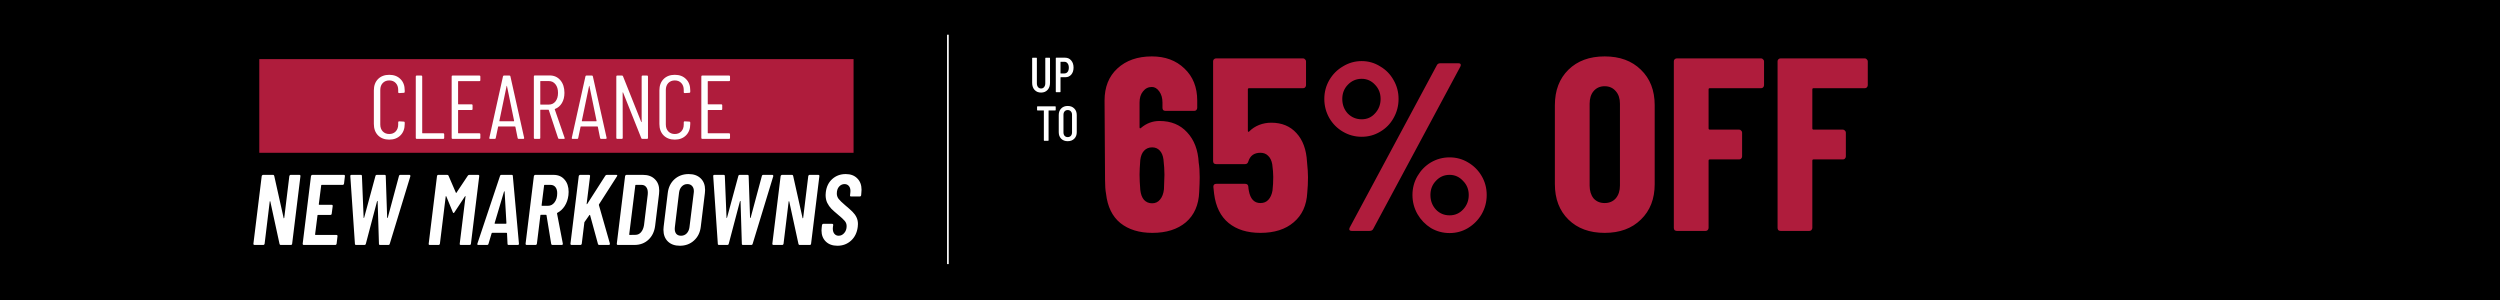
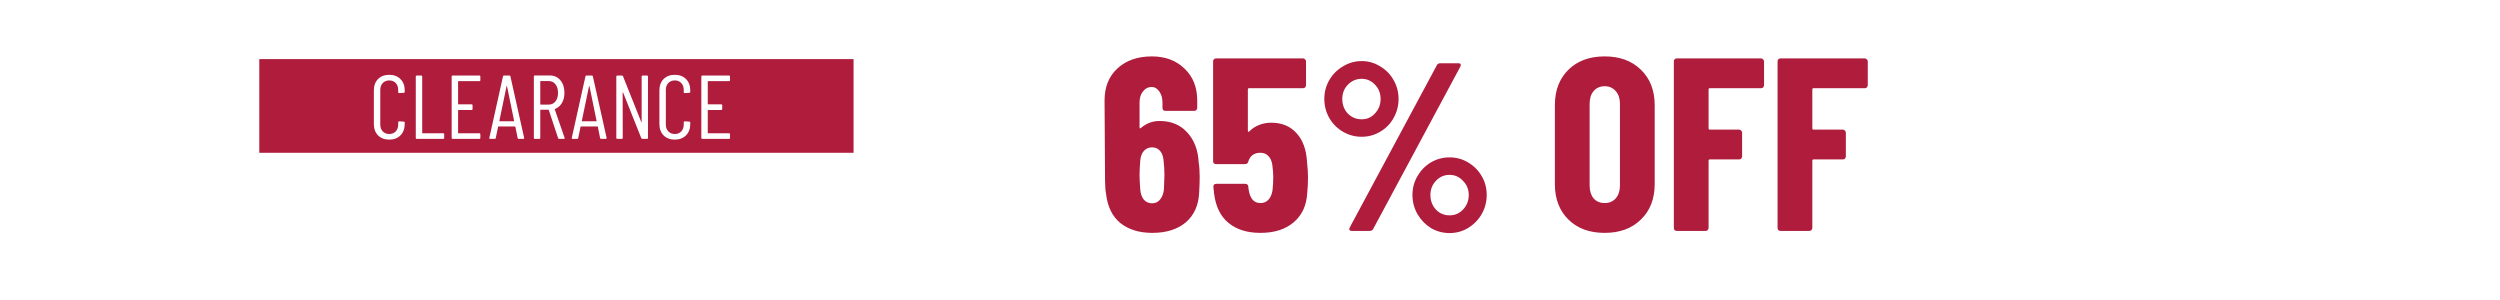
<svg xmlns="http://www.w3.org/2000/svg" width="1440" height="173" viewBox="0 0 1440 173" fill="none">
  <rect x="0" y="0" width="1440" height="173" fill="#808080" stroke="none" />
  <g clip-path="url(#clip0_1_761)">
    <rect width="1440" height="4524" transform="translate(0 -3278)" fill="white" />
-     <rect width="1440" height="173" fill="black" />
    <path d="M599.648 53.326C598.099 53.326 596.852 52.816 595.907 51.795C594.981 50.756 594.518 49.396 594.518 47.714V33.543C594.518 33.354 594.613 33.259 594.802 33.259H596.956C597.145 33.259 597.239 33.354 597.239 33.543V47.998C597.239 48.886 597.457 49.603 597.891 50.151C598.345 50.699 598.93 50.973 599.648 50.973C600.385 50.973 600.971 50.699 601.406 50.151C601.859 49.603 602.086 48.886 602.086 47.998V33.543C602.086 33.354 602.18 33.259 602.369 33.259H604.523C604.712 33.259 604.807 33.354 604.807 33.543V47.714C604.807 49.396 604.334 50.756 603.39 51.795C602.445 52.816 601.198 53.326 599.648 53.326ZM613.49 33.231C614.945 33.231 616.117 33.76 617.005 34.818C617.912 35.857 618.365 37.227 618.365 38.928C618.365 40.591 617.931 41.932 617.061 42.953C616.192 43.973 615.049 44.483 613.632 44.483H610.968C610.892 44.483 610.854 44.521 610.854 44.596V52.816C610.854 53.005 610.76 53.099 610.571 53.099H608.417C608.228 53.099 608.134 53.005 608.134 52.816V33.514C608.134 33.325 608.228 33.231 608.417 33.231H613.49ZM613.065 42.301C613.84 42.301 614.463 42.008 614.936 41.422C615.408 40.817 615.644 40.005 615.644 38.984C615.644 37.945 615.408 37.123 614.936 36.519C614.463 35.895 613.84 35.583 613.065 35.583H610.968C610.892 35.583 610.854 35.621 610.854 35.697V42.187C610.854 42.263 610.892 42.301 610.968 42.301H613.065ZM607.807 61.259C607.996 61.259 608.091 61.354 608.091 61.543V63.328C608.091 63.517 607.996 63.612 607.807 63.612H604.094C604.019 63.612 603.981 63.65 603.981 63.725V80.816C603.981 81.005 603.886 81.099 603.697 81.099H601.543C601.354 81.099 601.26 81.005 601.26 80.816V63.725C601.26 63.65 601.222 63.612 601.147 63.612H597.632C597.443 63.612 597.349 63.517 597.349 63.328V61.543C597.349 61.354 597.443 61.259 597.632 61.259H607.807ZM614.997 81.326C613.447 81.326 612.2 80.853 611.255 79.909C610.311 78.964 609.838 77.707 609.838 76.139V66.248C609.838 64.679 610.311 63.423 611.255 62.478C612.2 61.514 613.447 61.033 614.997 61.033C616.565 61.033 617.822 61.514 618.766 62.478C619.73 63.423 620.212 64.679 620.212 66.248V76.139C620.212 77.707 619.73 78.964 618.766 79.909C617.822 80.853 616.565 81.326 614.997 81.326ZM614.997 78.973C615.753 78.973 616.357 78.728 616.811 78.237C617.264 77.726 617.491 77.065 617.491 76.252V66.106C617.491 65.293 617.264 64.641 616.811 64.15C616.357 63.64 615.753 63.385 614.997 63.385C614.26 63.385 613.665 63.64 613.211 64.15C612.777 64.641 612.559 65.293 612.559 66.106V76.252C612.559 77.065 612.777 77.726 613.211 78.237C613.665 78.728 614.26 78.973 614.997 78.973Z" fill="white" />
    <path d="M690.454 93.676C690.833 95.947 691.022 98.739 691.022 102.052C691.022 104.134 690.928 106.973 690.738 110.57C690.454 118.046 687.899 123.867 683.072 128.031C678.245 132.101 671.81 134.136 663.765 134.136C656.193 134.136 650.042 132.243 645.309 128.457C640.672 124.671 637.927 119.04 637.075 111.563C636.697 109.576 636.508 106.973 636.508 103.755L636.224 57.901C636.224 50.14 638.684 43.988 643.606 39.445C648.622 34.808 655.247 32.489 663.481 32.489C671.147 32.489 677.394 34.808 682.22 39.445C687.142 44.083 689.603 50.234 689.603 57.901V62.16C689.603 62.633 689.413 63.059 689.035 63.437C688.751 63.721 688.372 63.863 687.899 63.863H671.289C670.816 63.863 670.39 63.721 670.011 63.437C669.727 63.059 669.585 62.633 669.585 62.16V59.036C669.585 56.481 668.97 54.351 667.74 52.648C666.51 50.944 665.09 50.092 663.481 50.092C661.399 50.092 659.695 50.944 658.37 52.648C657.045 54.257 656.383 56.386 656.383 59.036V73.375C656.383 73.659 656.477 73.848 656.667 73.943C656.856 73.943 657.045 73.848 657.234 73.659C660.358 71.009 663.907 69.684 667.882 69.684C674.507 69.684 679.807 71.86 683.782 76.214C687.852 80.568 690.076 86.388 690.454 93.676ZM670.437 109.008C670.627 104.465 670.721 101.673 670.721 100.632C670.721 98.077 670.532 95.143 670.153 91.83C669.869 89.653 669.16 87.95 668.024 86.719C666.888 85.489 665.421 84.874 663.623 84.874C661.73 84.874 660.168 85.536 658.938 86.861C657.802 88.092 657.093 89.843 656.809 92.114C656.525 95.805 656.383 98.644 656.383 100.632C656.383 102.903 656.525 105.837 656.809 109.434C657.093 111.895 657.802 113.787 658.938 115.112C660.168 116.437 661.73 117.1 663.623 117.1C665.516 117.1 667.03 116.39 668.166 114.97C669.396 113.551 670.153 111.563 670.437 109.008ZM752.838 93.25C753.216 96.846 753.406 99.78 753.406 102.052C753.406 105.175 753.264 108.156 752.98 110.995C752.601 118.283 749.999 123.962 745.172 128.031C740.44 132.101 734.051 134.136 726.007 134.136C718.435 134.136 712.331 132.243 707.693 128.457C703.056 124.671 700.264 119.04 699.317 111.563L698.891 107.588C698.891 106.453 699.459 105.885 700.595 105.885H717.205C718.34 105.885 718.956 106.453 719.05 107.588C719.05 108.156 719.145 108.913 719.334 109.86C720.186 114.592 722.41 116.958 726.007 116.958C727.899 116.958 729.414 116.343 730.549 115.112C731.78 113.787 732.584 111.989 732.963 109.718C733.247 107.257 733.389 104.654 733.389 101.91C733.389 99.922 733.199 97.509 732.821 94.669C732.442 92.493 731.638 90.836 730.407 89.701C729.272 88.565 727.805 87.997 726.007 87.997C722.41 87.997 720.091 89.653 719.05 92.966C718.766 94.007 718.151 94.528 717.205 94.528H700.453C699.98 94.528 699.554 94.385 699.175 94.102C698.891 93.723 698.749 93.297 698.749 92.824V35.328C698.749 34.855 698.891 34.476 699.175 34.192C699.554 33.814 699.98 33.624 700.453 33.624H750.566C751.04 33.624 751.418 33.814 751.702 34.192C752.081 34.476 752.27 34.855 752.27 35.328V49.099C752.27 49.572 752.081 49.998 751.702 50.376C751.418 50.66 751.04 50.802 750.566 50.802H719.476C719.003 50.802 718.766 51.039 718.766 51.512V75.362C718.766 75.646 718.861 75.835 719.05 75.93C719.24 76.025 719.429 75.93 719.618 75.646C721.227 74.037 723.12 72.807 725.297 71.955C727.474 71.103 729.792 70.677 732.253 70.677C738.31 70.677 743.137 72.665 746.733 76.64C750.425 80.615 752.459 86.152 752.838 93.25ZM784.327 78.782C780.464 78.782 776.877 77.816 773.566 75.885C770.255 73.953 767.634 71.332 765.703 68.021C763.771 64.618 762.806 60.939 762.806 56.984C762.806 53.029 763.771 49.396 765.703 46.085C767.634 42.774 770.255 40.153 773.566 38.221C776.877 36.198 780.464 35.186 784.327 35.186C788.19 35.186 791.731 36.198 794.95 38.221C798.261 40.153 800.837 42.774 802.676 46.085C804.607 49.396 805.573 53.029 805.573 56.984C805.573 60.939 804.607 64.618 802.676 68.021C800.837 71.332 798.261 73.953 794.95 75.885C791.731 77.816 788.19 78.782 784.327 78.782ZM778.533 133C777.889 133 777.475 132.816 777.291 132.448C777.107 132.08 777.153 131.62 777.429 131.069L827.647 37.532C828.015 36.796 828.704 36.428 829.716 36.428H840.063C840.707 36.428 841.121 36.612 841.305 36.98C841.489 37.348 841.443 37.808 841.167 38.359L790.949 131.896C790.581 132.632 789.892 133 788.88 133H778.533ZM784.327 68.711C787.454 68.711 790.03 67.561 792.053 65.262C794.168 62.962 795.226 60.203 795.226 56.984C795.226 53.765 794.168 51.052 792.053 48.844C789.938 46.545 787.362 45.395 784.327 45.395C781.2 45.395 778.533 46.545 776.326 48.844C774.21 51.052 773.153 53.765 773.153 56.984C773.153 60.295 774.21 63.1 776.326 65.4C778.533 67.607 781.2 68.711 784.327 68.711ZM834.959 134.242C831.096 134.242 827.509 133.276 824.198 131.344C820.979 129.321 818.403 126.654 816.472 123.343C814.541 119.94 813.575 116.261 813.575 112.306C813.575 108.351 814.541 104.718 816.472 101.407C818.403 98.096 820.979 95.475 824.198 93.543C827.509 91.612 831.096 90.646 834.959 90.646C838.822 90.646 842.362 91.612 845.582 93.543C848.893 95.475 851.514 98.096 853.445 101.407C855.377 104.718 856.342 108.351 856.342 112.306C856.342 116.261 855.377 119.94 853.445 123.343C851.514 126.654 848.893 129.321 845.582 131.344C842.362 133.276 838.822 134.242 834.959 134.242ZM834.959 124.033C838.086 124.033 840.707 122.883 842.822 120.584C844.938 118.284 845.995 115.525 845.995 112.306C845.995 109.087 844.892 106.374 842.684 104.166C840.569 101.867 837.994 100.717 834.959 100.717C831.832 100.717 829.21 101.867 827.095 104.166C824.98 106.374 823.922 109.087 823.922 112.306C823.922 115.617 824.98 118.422 827.095 120.722C829.21 122.929 831.832 124.033 834.959 124.033ZM924.285 134.136C915.578 134.136 908.622 131.58 903.417 126.47C898.211 121.359 895.608 114.545 895.608 106.027V60.598C895.608 52.08 898.211 45.266 903.417 40.155C908.622 35.044 915.578 32.489 924.285 32.489C932.993 32.489 939.949 35.044 945.154 40.155C950.454 45.266 953.104 52.08 953.104 60.598V106.027C953.104 114.545 950.454 121.359 945.154 126.47C939.949 131.58 932.993 134.136 924.285 134.136ZM924.285 116.958C926.935 116.958 929.065 116.059 930.674 114.261C932.283 112.368 933.087 109.907 933.087 106.878V59.746C933.087 56.718 932.283 54.304 930.674 52.506C929.065 50.613 926.935 49.667 924.285 49.667C921.635 49.667 919.506 50.613 917.897 52.506C916.383 54.304 915.626 56.718 915.626 59.746V106.878C915.626 109.907 916.383 112.368 917.897 114.261C919.506 116.059 921.635 116.958 924.285 116.958ZM1016.09 49.099C1016.09 49.572 1015.9 49.998 1015.52 50.376C1015.24 50.66 1014.86 50.802 1014.38 50.802H984.856C984.382 50.802 984.146 51.039 984.146 51.512V73.943C984.146 74.416 984.382 74.652 984.856 74.652H1001.75C1002.22 74.652 1002.6 74.842 1002.89 75.22C1003.26 75.504 1003.45 75.883 1003.45 76.356V90.127C1003.45 90.6 1003.26 91.026 1002.89 91.404C1002.6 91.688 1002.22 91.83 1001.75 91.83H984.856C984.382 91.83 984.146 92.067 984.146 92.54V131.296C984.146 131.77 983.957 132.196 983.578 132.574C983.294 132.858 982.915 133 982.442 133H965.832C965.359 133 964.933 132.858 964.555 132.574C964.271 132.196 964.129 131.77 964.129 131.296V35.328C964.129 34.855 964.271 34.476 964.555 34.192C964.933 33.814 965.359 33.624 965.832 33.624H1014.38C1014.86 33.624 1015.24 33.814 1015.52 34.192C1015.9 34.476 1016.09 34.855 1016.09 35.328V49.099ZM1075.84 49.099C1075.84 49.572 1075.65 49.998 1075.27 50.376C1074.99 50.66 1074.61 50.802 1074.14 50.802H1044.61C1044.14 50.802 1043.9 51.039 1043.9 51.512V73.943C1043.9 74.416 1044.14 74.652 1044.61 74.652H1061.5C1061.98 74.652 1062.35 74.842 1062.64 75.22C1063.02 75.504 1063.21 75.883 1063.21 76.356V90.127C1063.21 90.6 1063.02 91.026 1062.64 91.404C1062.35 91.688 1061.98 91.83 1061.5 91.83H1044.61C1044.14 91.83 1043.9 92.067 1043.9 92.54V131.296C1043.9 131.77 1043.71 132.196 1043.33 132.574C1043.05 132.858 1042.67 133 1042.2 133H1025.59C1025.11 133 1024.69 132.858 1024.31 132.574C1024.02 132.196 1023.88 131.77 1023.88 131.296V35.328C1023.88 34.855 1024.02 34.476 1024.31 34.192C1024.69 33.814 1025.11 33.624 1025.59 33.624H1074.14C1074.61 33.624 1074.99 33.814 1075.27 34.192C1075.65 34.476 1075.84 34.855 1075.84 35.328V49.099Z" fill="#AF1C3C" />
    <path d="M545.988 20.486V151.629" stroke="white" stroke-width="0.97" stroke-linecap="square" />
    <rect x="149.348" y="34.047" width="342.303" height="53.959" fill="#AF1C3C" />
    <path d="M224.201 80.417C221.525 80.417 219.371 79.6 217.737 77.967C216.139 76.334 215.34 74.144 215.34 71.399V52.06C215.34 49.349 216.139 47.177 217.737 45.544C219.371 43.91 221.525 43.094 224.201 43.094C226.912 43.094 229.066 43.91 230.665 45.544C232.298 47.142 233.115 49.314 233.115 52.06V52.946C233.115 53.293 232.941 53.467 232.594 53.467L229.883 53.623C229.536 53.623 229.362 53.45 229.362 53.102V51.799C229.362 50.166 228.893 48.845 227.954 47.837C227.016 46.83 225.765 46.326 224.201 46.326C222.672 46.326 221.421 46.83 220.448 47.837C219.51 48.845 219.041 50.166 219.041 51.799V71.712C219.041 73.345 219.51 74.666 220.448 75.673C221.421 76.681 222.672 77.185 224.201 77.185C225.765 77.185 227.016 76.681 227.954 75.673C228.893 74.666 229.362 73.345 229.362 71.712V70.409C229.362 70.061 229.536 69.887 229.883 69.887L232.594 70.044C232.941 70.044 233.115 70.217 233.115 70.565V71.399C233.115 74.144 232.298 76.334 230.665 77.967C229.032 79.6 226.877 80.417 224.201 80.417ZM240.011 80C239.663 80 239.49 79.826 239.49 79.479V44.032C239.49 43.685 239.663 43.511 240.011 43.511H242.669C243.017 43.511 243.191 43.685 243.191 44.032V76.56C243.191 76.699 243.26 76.768 243.399 76.768H255.336C255.684 76.768 255.858 76.942 255.858 77.289V79.479C255.858 79.826 255.684 80 255.336 80H240.011ZM276.682 46.221C276.682 46.569 276.508 46.743 276.16 46.743H264.067C263.928 46.743 263.858 46.812 263.858 46.951V59.879C263.858 60.018 263.928 60.087 264.067 60.087H271.677C272.025 60.087 272.199 60.261 272.199 60.609V62.85C272.199 63.198 272.025 63.371 271.677 63.371H264.067C263.928 63.371 263.858 63.441 263.858 63.58V76.56C263.858 76.699 263.928 76.768 264.067 76.768H276.16C276.508 76.768 276.682 76.942 276.682 77.289V79.479C276.682 79.826 276.508 80 276.16 80H260.679C260.331 80 260.157 79.826 260.157 79.479V44.032C260.157 43.685 260.331 43.511 260.679 43.511H276.16C276.508 43.511 276.682 43.685 276.682 44.032V46.221ZM298.738 80C298.425 80 298.234 79.844 298.165 79.531L296.862 73.067C296.862 72.998 296.827 72.945 296.757 72.911C296.723 72.876 296.67 72.859 296.601 72.859H287.166C287.096 72.859 287.027 72.876 286.957 72.911C286.923 72.945 286.905 72.998 286.905 73.067L285.55 79.531C285.515 79.844 285.324 80 284.976 80H282.318C282.144 80 282.005 79.948 281.901 79.844C281.831 79.739 281.814 79.6 281.849 79.427L289.72 43.98C289.79 43.667 289.981 43.511 290.293 43.511H293.421C293.769 43.511 293.96 43.667 293.995 43.98L301.918 79.427V79.531C301.918 79.844 301.762 80 301.449 80H298.738ZM287.635 69.627C287.635 69.766 287.687 69.835 287.791 69.835H295.975C296.08 69.835 296.132 69.766 296.132 69.627L292.014 49.558C291.979 49.453 291.944 49.401 291.909 49.401C291.875 49.401 291.84 49.453 291.805 49.558L287.635 69.627ZM322.095 80C321.783 80 321.574 79.861 321.47 79.583L316.101 63.371C316.066 63.267 315.996 63.215 315.892 63.215H311.409C311.27 63.215 311.201 63.285 311.201 63.423V79.479C311.201 79.826 311.027 80 310.679 80H308.021C307.673 80 307.5 79.826 307.5 79.479V43.98C307.5 43.632 307.673 43.459 308.021 43.459H316.622C319.159 43.459 321.209 44.38 322.773 46.221C324.337 48.063 325.119 50.478 325.119 53.467C325.119 55.761 324.632 57.724 323.659 59.358C322.686 60.991 321.365 62.12 319.697 62.746C319.558 62.781 319.506 62.867 319.541 63.007L325.223 79.427L325.275 79.635C325.275 79.878 325.119 80 324.806 80H322.095ZM311.409 46.691C311.27 46.691 311.201 46.76 311.201 46.899V60.035C311.201 60.174 311.27 60.244 311.409 60.244H316.101C317.699 60.244 318.985 59.636 319.958 58.419C320.931 57.168 321.418 55.535 321.418 53.519C321.418 51.434 320.931 49.783 319.958 48.567C318.985 47.316 317.699 46.691 316.101 46.691H311.409ZM346.233 80C345.92 80 345.729 79.844 345.66 79.531L344.357 73.067C344.357 72.998 344.322 72.945 344.252 72.911C344.218 72.876 344.165 72.859 344.096 72.859H334.661C334.591 72.859 334.522 72.876 334.452 72.911C334.418 72.945 334.4 72.998 334.4 73.067L333.045 79.531C333.01 79.844 332.819 80 332.471 80H329.813C329.639 80 329.5 79.948 329.396 79.844C329.326 79.739 329.309 79.6 329.344 79.427L337.215 43.98C337.285 43.667 337.476 43.511 337.788 43.511H340.916C341.264 43.511 341.455 43.667 341.49 43.98L349.413 79.427V79.531C349.413 79.844 349.257 80 348.944 80H346.233ZM335.13 69.627C335.13 69.766 335.182 69.835 335.286 69.835H343.47C343.575 69.835 343.627 69.766 343.627 69.627L339.509 49.558C339.474 49.453 339.439 49.401 339.404 49.401C339.37 49.401 339.335 49.453 339.3 49.558L335.13 69.627ZM355.516 80C355.168 80 354.995 79.826 354.995 79.479V44.032C354.995 43.685 355.168 43.511 355.516 43.511H358.279C358.557 43.511 358.748 43.65 358.852 43.928L369.33 70.2C369.364 70.304 369.417 70.356 369.486 70.356C369.556 70.356 369.59 70.304 369.59 70.2V44.032C369.59 43.685 369.764 43.511 370.112 43.511H372.718C373.065 43.511 373.239 43.685 373.239 44.032V79.479C373.239 79.826 373.065 80 372.718 80H369.955C369.677 80 369.486 79.861 369.382 79.583L358.904 53.311C358.869 53.206 358.817 53.172 358.748 53.206C358.678 53.206 358.644 53.259 358.644 53.363L358.696 79.479C358.696 79.826 358.522 80 358.174 80H355.516ZM388.677 80.417C386.002 80.417 383.847 79.6 382.214 77.967C380.615 76.334 379.816 74.144 379.816 71.399V52.06C379.816 49.349 380.615 47.177 382.214 45.544C383.847 43.91 386.002 43.094 388.677 43.094C391.388 43.094 393.543 43.91 395.141 45.544C396.775 47.142 397.591 49.314 397.591 52.06V52.946C397.591 53.293 397.418 53.467 397.07 53.467L394.359 53.623C394.012 53.623 393.838 53.45 393.838 53.102V51.799C393.838 50.166 393.369 48.845 392.431 47.837C391.492 46.83 390.241 46.326 388.677 46.326C387.148 46.326 385.897 46.83 384.924 47.837C383.986 48.845 383.517 50.166 383.517 51.799V71.712C383.517 73.345 383.986 74.666 384.924 75.673C385.897 76.681 387.148 77.185 388.677 77.185C390.241 77.185 391.492 76.681 392.431 75.673C393.369 74.666 393.838 73.345 393.838 71.712V70.409C393.838 70.061 394.012 69.887 394.359 69.887L397.07 70.044C397.418 70.044 397.591 70.217 397.591 70.565V71.399C397.591 74.144 396.775 76.334 395.141 77.967C393.508 79.6 391.353 80.417 388.677 80.417ZM420.49 46.221C420.49 46.569 420.317 46.743 419.969 46.743H407.875C407.736 46.743 407.667 46.812 407.667 46.951V59.879C407.667 60.018 407.736 60.087 407.875 60.087H415.486C415.834 60.087 416.007 60.261 416.007 60.609V62.85C416.007 63.198 415.834 63.371 415.486 63.371H407.875C407.736 63.371 407.667 63.441 407.667 63.58V76.56C407.667 76.699 407.736 76.768 407.875 76.768H419.969C420.317 76.768 420.49 76.942 420.49 77.289V79.479C420.49 79.826 420.317 80 419.969 80H404.487C404.14 80 403.966 79.826 403.966 79.479V44.032C403.966 43.685 404.14 43.511 404.487 43.511H419.969C420.317 43.511 420.49 43.685 420.49 44.032V46.221Z" fill="white" />
    <path d="M166.662 101.415C166.7 101.223 166.777 101.069 166.892 100.954C167.046 100.8 167.219 100.723 167.411 100.723H172.486C172.678 100.723 172.832 100.8 172.947 100.954C173.062 101.069 173.101 101.223 173.062 101.415L168.276 140.396C168.276 140.588 168.199 140.761 168.046 140.915C167.892 141.03 167.719 141.088 167.527 141.088H161.703C161.318 141.088 161.087 140.895 161.011 140.511L155.706 116.062C155.667 115.947 155.59 115.908 155.475 115.947C155.398 115.947 155.36 116.004 155.36 116.12L152.419 140.396C152.38 140.588 152.284 140.761 152.13 140.915C152.015 141.03 151.861 141.088 151.669 141.088H146.595C146.172 141.088 145.961 140.857 145.961 140.396L150.747 101.415C150.785 101.223 150.881 101.069 151.035 100.954C151.189 100.8 151.362 100.723 151.554 100.723H157.263C157.647 100.723 157.878 100.916 157.954 101.3L163.375 125.576C163.375 125.692 163.413 125.749 163.49 125.749C163.605 125.711 163.682 125.634 163.721 125.519L166.662 101.415ZM198.156 105.798C198.118 105.99 198.022 106.163 197.868 106.317C197.753 106.432 197.599 106.49 197.407 106.49H185.298C185.105 106.49 185.009 106.586 185.009 106.778L183.625 117.676C183.625 117.869 183.721 117.965 183.914 117.965H191.064C191.256 117.965 191.41 118.042 191.525 118.195C191.641 118.311 191.679 118.464 191.641 118.657L191.064 123.097C191.064 123.289 190.987 123.462 190.833 123.616C190.679 123.731 190.506 123.789 190.314 123.789H183.164C182.972 123.789 182.876 123.885 182.876 124.077L181.492 135.033C181.492 135.225 181.588 135.321 181.78 135.321H193.832C194.024 135.321 194.178 135.398 194.293 135.552C194.408 135.667 194.447 135.821 194.408 136.013L193.889 140.396C193.851 140.588 193.755 140.761 193.601 140.915C193.486 141.03 193.332 141.088 193.14 141.088H174.976C174.553 141.088 174.342 140.857 174.342 140.396L179.128 101.415C179.166 101.223 179.262 101.069 179.416 100.954C179.57 100.8 179.743 100.723 179.935 100.723H198.099C198.291 100.723 198.445 100.8 198.56 100.954C198.675 101.069 198.714 101.223 198.675 101.415L198.156 105.798ZM205.126 141.088C204.665 141.088 204.435 140.876 204.435 140.453L201.782 101.473V101.358C201.782 100.935 202.013 100.723 202.474 100.723H207.837C208.259 100.723 208.471 100.935 208.471 101.358L209.451 125.403C209.451 125.519 209.49 125.576 209.567 125.576C209.643 125.576 209.701 125.519 209.74 125.403L216.255 101.358C216.371 100.935 216.64 100.723 217.063 100.723H221.503C221.964 100.723 222.195 100.935 222.195 101.358L223.002 125.403C223.04 125.519 223.098 125.576 223.175 125.576C223.252 125.576 223.31 125.519 223.348 125.403L229.806 101.358C229.922 100.935 230.191 100.723 230.614 100.723H235.861C236.053 100.723 236.188 100.8 236.265 100.954C236.38 101.069 236.418 101.242 236.38 101.473L224.501 140.453C224.386 140.876 224.117 141.088 223.694 141.088H218.908C218.485 141.088 218.274 140.876 218.274 140.453L217.524 115.947C217.524 115.793 217.486 115.716 217.409 115.716C217.332 115.716 217.255 115.793 217.178 115.947L210.72 140.453C210.604 140.876 210.335 141.088 209.913 141.088H205.126ZM269.471 101.185C269.663 100.877 269.951 100.723 270.336 100.723H275.468C275.66 100.723 275.814 100.8 275.929 100.954C276.044 101.069 276.083 101.223 276.044 101.415L271.258 140.396C271.258 140.588 271.181 140.761 271.028 140.915C270.874 141.03 270.701 141.088 270.509 141.088H265.377C265.185 141.088 265.031 141.03 264.915 140.915C264.8 140.761 264.762 140.588 264.8 140.396L268.145 113.179C268.183 113.025 268.145 112.948 268.029 112.948C267.952 112.948 267.875 113.006 267.799 113.121L261.802 122.232C261.609 122.539 261.436 122.693 261.283 122.693C261.206 122.693 261.11 122.655 260.994 122.578C260.917 122.501 260.86 122.386 260.821 122.232L257.073 113.121C257.035 113.006 256.977 112.948 256.9 112.948C256.823 112.948 256.766 113.025 256.727 113.179L253.383 140.396C253.344 140.588 253.248 140.761 253.094 140.915C252.979 141.03 252.825 141.088 252.633 141.088H247.501C247.309 141.088 247.155 141.03 247.04 140.915C246.925 140.761 246.886 140.588 246.925 140.396L251.711 101.415C251.711 101.223 251.787 101.069 251.941 100.954C252.095 100.8 252.268 100.723 252.46 100.723H257.592C257.977 100.723 258.227 100.877 258.342 101.185L262.609 111.045C262.686 111.237 262.782 111.237 262.897 111.045L269.471 101.185ZM292.966 141.088C292.543 141.088 292.332 140.876 292.332 140.453L292.044 134.399C292.044 134.207 291.928 134.11 291.698 134.11H283.567C283.375 134.11 283.24 134.207 283.164 134.399L281.376 140.453C281.261 140.876 280.992 141.088 280.569 141.088H275.494C274.995 141.088 274.822 140.838 274.975 140.338L288.007 101.358C288.123 100.935 288.392 100.723 288.815 100.723H294.754C295.177 100.723 295.388 100.935 295.388 101.358L298.906 140.338V140.453C298.906 140.876 298.675 141.088 298.214 141.088H292.966ZM284.893 128.575C284.855 128.767 284.951 128.863 285.182 128.863H291.352C291.582 128.863 291.698 128.767 291.698 128.575L290.66 110.353C290.66 110.238 290.621 110.18 290.544 110.18C290.468 110.18 290.391 110.238 290.314 110.353L284.893 128.575ZM318.186 141.088C317.801 141.088 317.571 140.895 317.494 140.511L314.784 123.962C314.784 123.923 314.764 123.885 314.726 123.846C314.688 123.77 314.63 123.731 314.553 123.731H311.554C311.362 123.731 311.266 123.827 311.266 124.019L309.248 140.396C309.21 140.588 309.113 140.761 308.96 140.915C308.844 141.03 308.691 141.088 308.498 141.088H303.366C302.943 141.088 302.732 140.857 302.732 140.396L307.518 101.415C307.557 101.223 307.653 101.069 307.806 100.954C307.96 100.8 308.133 100.723 308.325 100.723H318.82C321.511 100.723 323.625 101.627 325.163 103.434C326.739 105.202 327.527 107.566 327.527 110.526C327.527 110.911 327.489 111.564 327.412 112.487C327.104 114.87 326.393 116.927 325.278 118.657C324.163 120.387 322.76 121.694 321.069 122.578C320.915 122.616 320.838 122.732 320.838 122.924L324.183 140.28V140.511C324.183 140.895 323.971 141.088 323.548 141.088H318.186ZM313.688 106.49C313.496 106.49 313.4 106.586 313.4 106.778L311.958 118.253C311.958 118.445 312.035 118.541 312.189 118.541H315.649C317.148 118.541 318.397 117.888 319.397 116.581C320.435 115.235 320.954 113.467 320.954 111.276C320.954 109.777 320.608 108.604 319.916 107.758C319.224 106.913 318.282 106.49 317.09 106.49H313.688ZM329.213 141.088C328.79 141.088 328.579 140.857 328.579 140.396L333.365 101.415C333.404 101.223 333.5 101.069 333.653 100.954C333.807 100.8 333.98 100.723 334.172 100.723H339.304C339.497 100.723 339.65 100.8 339.766 100.954C339.881 101.069 339.919 101.223 339.881 101.415L337.92 117.33C337.882 117.484 337.901 117.58 337.978 117.619C338.093 117.619 338.19 117.561 338.266 117.446L348.646 101.242C348.838 100.896 349.126 100.723 349.511 100.723H355.046C355.392 100.723 355.565 100.839 355.565 101.069C355.565 101.185 355.508 101.339 355.392 101.531L345.013 117.734C344.975 117.888 344.955 118.003 344.955 118.08L351.298 140.28V140.453C351.298 140.876 351.087 141.088 350.664 141.088H345.128C344.744 141.088 344.513 140.915 344.436 140.569L339.881 123.904C339.843 123.789 339.785 123.75 339.708 123.789C339.631 123.789 339.554 123.827 339.477 123.904L336.767 127.767C336.729 127.806 336.69 127.864 336.652 127.94C336.613 127.979 336.594 128.037 336.594 128.113L335.095 140.396C335.057 140.588 334.96 140.761 334.807 140.915C334.691 141.03 334.538 141.088 334.345 141.088H329.213ZM355.905 141.088C355.482 141.088 355.271 140.857 355.271 140.396L360.057 101.415C360.095 101.223 360.191 101.069 360.345 100.954C360.499 100.8 360.672 100.723 360.864 100.723H370.378C373.262 100.723 375.53 101.55 377.183 103.203C378.874 104.818 379.72 107.028 379.72 109.834C379.72 110.257 379.681 110.891 379.605 111.737L377.356 130.074C376.933 133.418 375.645 136.09 373.492 138.089C371.34 140.088 368.649 141.088 365.419 141.088H355.905ZM362.421 135.033C362.421 135.225 362.517 135.321 362.709 135.321L366.054 135.264C367.284 135.264 368.341 134.764 369.225 133.764C370.109 132.726 370.686 131.362 370.955 129.67L373.089 112.141C373.127 111.872 373.146 111.487 373.146 110.988C373.146 109.565 372.82 108.47 372.166 107.701C371.551 106.893 370.667 106.49 369.514 106.49H366.227C366.035 106.49 365.938 106.586 365.938 106.778L362.421 135.033ZM391.599 141.549C388.677 141.549 386.371 140.722 384.679 139.069C382.988 137.416 382.142 135.168 382.142 132.323C382.142 132.015 382.181 131.439 382.258 130.593L384.622 111.218C385.006 107.912 386.294 105.26 388.485 103.261C390.715 101.262 393.444 100.262 396.673 100.262C399.595 100.262 401.901 101.089 403.593 102.742C405.284 104.356 406.13 106.567 406.13 109.373C406.13 109.757 406.092 110.372 406.015 111.218L403.651 130.593C403.266 133.899 401.959 136.551 399.729 138.55C397.538 140.549 394.828 141.549 391.599 141.549ZM392.291 135.783C393.559 135.783 394.636 135.341 395.52 134.456C396.404 133.534 396.942 132.342 397.135 130.881L399.614 110.93C399.653 110.738 399.672 110.469 399.672 110.123C399.672 108.854 399.326 107.854 398.634 107.124C397.98 106.394 397.077 106.028 395.924 106.028C394.655 106.028 393.579 106.49 392.695 107.412C391.849 108.297 391.33 109.469 391.138 110.93L388.716 130.881C388.677 131.112 388.658 131.439 388.658 131.862C388.658 133.053 388.966 134.014 389.581 134.745C390.234 135.437 391.138 135.783 392.291 135.783ZM414.155 141.088C413.694 141.088 413.463 140.876 413.463 140.453L410.811 101.473V101.358C410.811 100.935 411.041 100.723 411.503 100.723H416.865C417.288 100.723 417.5 100.935 417.5 101.358L418.48 125.403C418.48 125.519 418.518 125.576 418.595 125.576C418.672 125.576 418.73 125.519 418.768 125.403L425.284 101.358C425.399 100.935 425.669 100.723 426.091 100.723H430.531C430.993 100.723 431.223 100.935 431.223 101.358L432.031 125.403C432.069 125.519 432.127 125.576 432.204 125.576C432.281 125.576 432.338 125.519 432.377 125.403L438.835 101.358C438.95 100.935 439.219 100.723 439.642 100.723H444.89C445.082 100.723 445.216 100.8 445.293 100.954C445.409 101.069 445.447 101.242 445.409 101.473L433.53 140.453C433.415 140.876 433.146 141.088 432.723 141.088H427.937C427.514 141.088 427.302 140.876 427.302 140.453L426.553 115.947C426.553 115.793 426.514 115.716 426.437 115.716C426.36 115.716 426.284 115.793 426.207 115.947L419.748 140.453C419.633 140.876 419.364 141.088 418.941 141.088H414.155ZM465.564 101.415C465.602 101.223 465.679 101.069 465.794 100.954C465.948 100.8 466.121 100.723 466.313 100.723H471.388C471.58 100.723 471.734 100.8 471.849 100.954C471.964 101.069 472.003 101.223 471.964 101.415L467.178 140.396C467.178 140.588 467.101 140.761 466.947 140.915C466.794 141.03 466.621 141.088 466.429 141.088H460.605C460.22 141.088 459.989 140.895 459.913 140.511L454.608 116.062C454.569 115.947 454.492 115.908 454.377 115.947C454.3 115.947 454.262 116.004 454.262 116.12L451.321 140.396C451.282 140.588 451.186 140.761 451.032 140.915C450.917 141.03 450.763 141.088 450.571 141.088H445.497C445.074 141.088 444.863 140.857 444.863 140.396L449.649 101.415C449.687 101.223 449.783 101.069 449.937 100.954C450.091 100.8 450.264 100.723 450.456 100.723H456.164C456.549 100.723 456.78 100.916 456.856 101.3L462.277 125.576C462.277 125.692 462.315 125.749 462.392 125.749C462.507 125.711 462.584 125.634 462.623 125.519L465.564 101.415ZM482.354 141.549C479.548 141.549 477.318 140.742 475.665 139.127C474.012 137.513 473.186 135.379 473.186 132.726C473.186 132.342 473.224 131.804 473.301 131.112L473.474 129.613C473.513 129.42 473.59 129.267 473.705 129.151C473.859 128.998 474.032 128.921 474.224 128.921H479.298C479.721 128.921 479.932 129.151 479.932 129.613L479.759 130.766C479.721 130.958 479.702 131.266 479.702 131.689C479.702 132.957 480.009 133.957 480.624 134.687C481.24 135.417 482.047 135.783 483.046 135.783C484.315 135.783 485.391 135.264 486.275 134.226C487.198 133.188 487.659 131.862 487.659 130.247C487.659 129.094 487.294 128.094 486.564 127.249C485.872 126.403 484.546 125.173 482.585 123.558C481.047 122.289 479.798 121.175 478.837 120.214C477.914 119.253 477.126 118.119 476.473 116.811C475.858 115.504 475.55 114.005 475.55 112.314C475.55 112.006 475.589 111.468 475.665 110.699C476.05 107.509 477.299 104.971 479.414 103.088C481.528 101.204 484.103 100.262 487.14 100.262C489.947 100.262 492.157 101.089 493.772 102.742C495.425 104.356 496.251 106.547 496.251 109.315C496.251 109.661 496.213 110.257 496.136 111.103L496.02 112.487C495.982 112.679 495.886 112.852 495.732 113.006C495.578 113.121 495.405 113.179 495.213 113.179H490.197C490.004 113.179 489.851 113.121 489.735 113.006C489.62 112.852 489.581 112.679 489.62 112.487L489.793 110.988C489.831 110.757 489.851 110.43 489.851 110.007C489.851 108.777 489.543 107.816 488.928 107.124C488.313 106.394 487.486 106.028 486.448 106.028C485.218 106.028 484.161 106.528 483.277 107.528C482.431 108.489 482.008 109.815 482.008 111.506C482.008 112.621 482.354 113.64 483.046 114.563C483.738 115.447 484.988 116.658 486.794 118.195C488.64 119.733 490.062 121.002 491.061 122.001C492.061 123.001 492.83 124.077 493.368 125.23C493.906 126.345 494.175 127.614 494.175 129.036C494.175 129.382 494.137 129.939 494.06 130.708C493.637 134.014 492.349 136.648 490.197 138.608C488.044 140.569 485.43 141.549 482.354 141.549Z" fill="white" />
  </g>
  <defs>
    <clipPath id="clip0_1_761">
      <rect width="1440" height="4524" fill="white" transform="translate(0 -3278)" />
    </clipPath>
  </defs>
</svg>